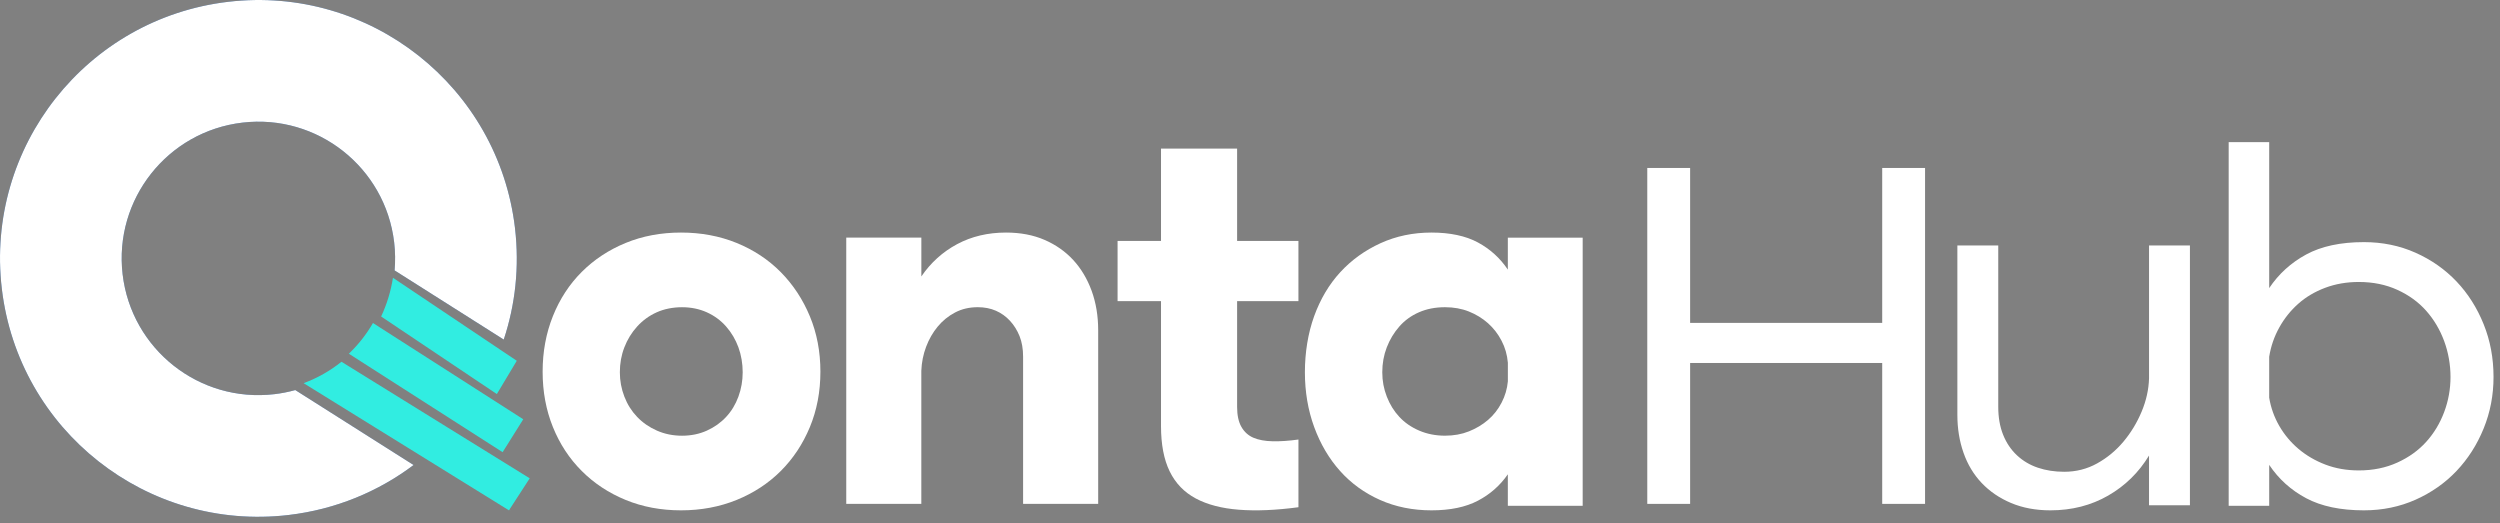
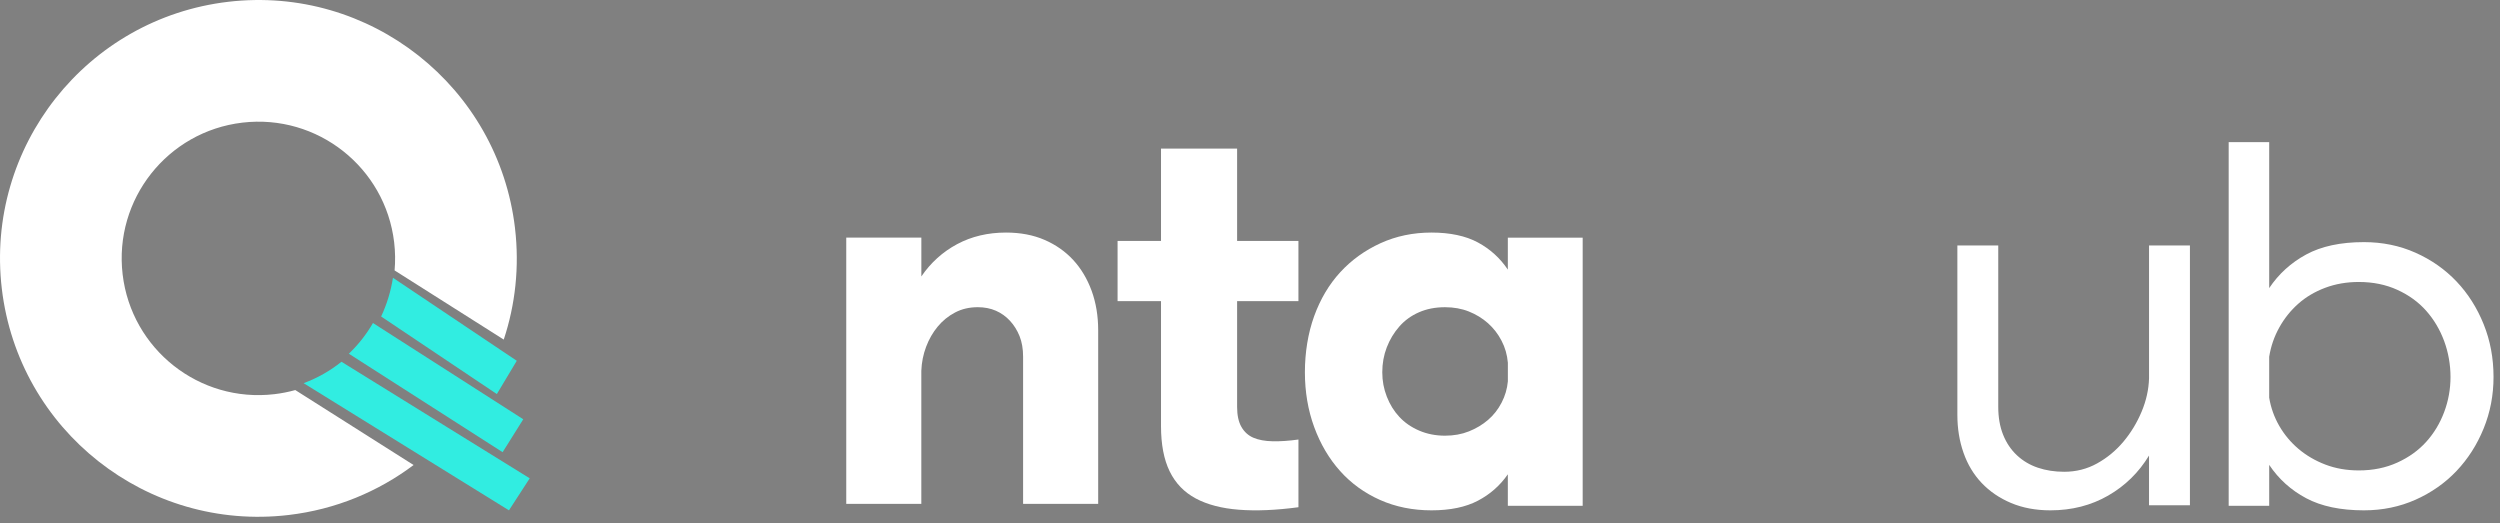
<svg xmlns="http://www.w3.org/2000/svg" width="172" height="36" viewBox="0 0 172 36" fill="none">
  <rect x="0" y="0" width="172" height="36" fill="#808080" stroke="none" />
-   <path d="M35.432 15.698C35.746 18.367 35.452 20.969 34.658 23.363L27.148 18.605C27.203 17.975 27.195 17.33 27.119 16.677C26.511 11.518 21.837 7.829 16.677 8.437C11.519 9.045 7.829 13.719 8.437 18.878C9.045 24.036 13.718 27.726 18.878 27.119C19.372 27.061 19.852 26.965 20.316 26.836L28.455 31.994C26.025 33.822 23.094 35.05 19.857 35.432C10.106 36.58 1.272 29.607 0.124 19.856C-1.024 10.107 5.949 1.272 15.7 0.124C25.451 -1.024 34.285 5.949 35.433 15.698H35.432Z" fill="#0B4184" />
  <path d="M36.444 32.908L35.016 35.111L28.771 31.244L20.889 26.363C21.846 26.008 22.723 25.506 23.494 24.889L30.761 29.389L36.444 32.908Z" fill="#31EDE1" />
-   <path d="M35.111 35.106L35.107 35.111L28.822 31.184L20.889 26.226C20.889 26.226 20.893 26.225 20.896 26.223L28.826 31.179L35.11 35.106H35.111Z" fill="#31EDE1" />
  <path d="M36 28.846L34.58 31.111L31.136 28.905L24 24.335C24.65 23.715 25.21 23.004 25.66 22.223L32.682 26.72L36 28.845V28.846Z" fill="#31EDE1" />
  <path d="M35.555 24.82L34.183 27.111L33.018 26.331L26.222 21.775C26.611 20.944 26.889 20.048 27.036 19.111L34.106 23.851L35.554 24.822L35.555 24.82Z" fill="#31EDE1" />
-   <path d="M37.333 25.574C37.333 24.2 37.569 22.924 38.04 21.748C38.512 20.572 39.172 19.559 40.024 18.708C40.874 17.858 41.881 17.194 43.042 16.716C44.203 16.239 45.474 16 46.854 16C48.233 16 49.51 16.239 50.683 16.716C51.856 17.194 52.868 17.864 53.719 18.725C54.569 19.587 55.237 20.6 55.72 21.765C56.204 22.929 56.444 24.198 56.444 25.573C56.444 26.947 56.203 28.216 55.72 29.381C55.237 30.546 54.569 31.553 53.719 32.403C52.868 33.253 51.856 33.917 50.683 34.395C49.51 34.871 48.234 35.111 46.854 35.111C45.473 35.111 44.203 34.872 43.042 34.395C41.881 33.917 40.874 33.254 40.024 32.403C39.172 31.553 38.511 30.546 38.04 29.381C37.569 28.216 37.333 26.947 37.333 25.573V25.574ZM42.646 25.61C42.646 26.193 42.749 26.751 42.956 27.286C43.163 27.823 43.456 28.288 43.835 28.683C44.215 29.08 44.669 29.394 45.198 29.627C45.727 29.86 46.302 29.977 46.923 29.977C47.545 29.977 48.113 29.861 48.631 29.627C49.148 29.394 49.59 29.08 49.958 28.683C50.326 28.288 50.608 27.823 50.804 27.286C50.999 26.751 51.097 26.191 51.097 25.61C51.097 25.028 50.999 24.434 50.804 23.898C50.608 23.363 50.326 22.884 49.958 22.465C49.59 22.046 49.147 21.72 48.631 21.487C48.113 21.254 47.544 21.137 46.923 21.137C46.303 21.137 45.698 21.254 45.181 21.487C44.663 21.72 44.215 22.046 43.835 22.465C43.456 22.884 43.162 23.361 42.956 23.898C42.748 24.434 42.646 25.005 42.646 25.61Z" fill="white" />
  <path d="M58.223 16.347H63.389V19.019C64.035 18.072 64.855 17.332 65.849 16.798C66.842 16.267 67.964 16 69.212 16C70.204 16 71.09 16.168 71.863 16.503C72.637 16.838 73.296 17.301 73.84 17.89C74.382 18.48 74.804 19.186 75.105 20.007C75.404 20.829 75.555 21.736 75.555 22.731V34.667H70.389V24.535C70.389 24.003 70.308 23.535 70.147 23.129C69.984 22.725 69.765 22.372 69.488 22.072C69.21 21.772 68.887 21.54 68.517 21.378C68.148 21.217 67.732 21.135 67.27 21.135C66.692 21.135 66.172 21.256 65.71 21.499C65.247 21.742 64.848 22.066 64.514 22.47C64.179 22.875 63.913 23.337 63.717 23.858C63.52 24.378 63.41 24.927 63.387 25.506V34.666H58.222V16.345L58.223 16.347Z" fill="white" />
  <path d="M85.113 10.223V16.577H89.332V20.717H85.113V27.997C85.113 28.572 85.213 29.032 85.412 29.376C85.611 29.722 85.887 29.968 86.239 30.118C86.591 30.268 87.03 30.348 87.557 30.36C88.085 30.371 88.676 30.331 89.333 30.239V34.897C87.787 35.104 86.421 35.161 85.237 35.069C84.053 34.977 83.064 34.719 82.267 34.293C81.47 33.867 80.872 33.247 80.474 32.43C80.075 31.614 79.877 30.573 79.877 29.308V20.718H76.889V16.578H79.877V10.224H85.116L85.113 10.223Z" fill="white" />
  <path d="M108.888 34.797H103.739V32.631C103.208 33.4 102.523 34.005 101.682 34.447C100.841 34.889 99.776 35.111 98.486 35.111C97.196 35.111 96.015 34.872 94.944 34.395C93.872 33.917 92.957 33.254 92.196 32.403C91.436 31.553 90.843 30.546 90.416 29.381C89.99 28.216 89.777 26.958 89.777 25.608C89.777 24.257 89.99 22.923 90.416 21.747C90.843 20.571 91.442 19.563 92.213 18.725C92.984 17.887 93.907 17.223 94.978 16.733C96.049 16.244 97.219 16 98.486 16C99.753 16 100.841 16.227 101.682 16.682C102.523 17.136 103.208 17.759 103.739 18.55V16.35H108.888V34.797ZM103.74 24.945C103.694 24.41 103.55 23.908 103.307 23.443C103.065 22.977 102.755 22.576 102.374 22.237C101.994 21.9 101.556 21.631 101.061 21.433C100.565 21.235 100.018 21.136 99.419 21.136C98.751 21.136 98.152 21.253 97.623 21.486C97.092 21.718 96.643 22.044 96.275 22.463C95.906 22.883 95.618 23.36 95.411 23.896C95.204 24.433 95.101 25.003 95.101 25.609C95.101 26.214 95.205 26.75 95.411 27.285C95.619 27.821 95.906 28.287 96.275 28.682C96.643 29.079 97.098 29.393 97.64 29.626C98.181 29.858 98.774 29.975 99.42 29.975C100.019 29.975 100.566 29.876 101.062 29.678C101.557 29.481 101.995 29.218 102.376 28.892C102.756 28.566 103.067 28.171 103.309 27.704C103.551 27.239 103.694 26.749 103.741 26.237V24.944L103.74 24.945Z" fill="white" />
-   <path d="M113.333 11.556H116.281V22.215H129.496V11.556H132.444V34.667H129.496V24.973H116.281V34.667H113.333V11.556Z" fill="white" />
-   <path d="M150.666 34.761H147.853V31.341C147.15 32.505 146.211 33.424 145.039 34.098C143.866 34.772 142.543 35.111 141.066 35.111C140.058 35.111 139.156 34.941 138.359 34.605C137.562 34.269 136.888 33.808 136.337 33.226C135.786 32.645 135.37 31.952 135.089 31.149C134.808 30.346 134.667 29.48 134.667 28.548V16.89H137.48V27.99C137.48 28.712 137.591 29.351 137.814 29.909C138.037 30.468 138.354 30.939 138.764 31.323C139.174 31.707 139.654 31.992 140.206 32.178C140.756 32.364 141.36 32.458 142.017 32.458C142.838 32.458 143.594 32.266 144.285 31.881C144.976 31.497 145.579 30.997 146.096 30.381C146.611 29.765 147.027 29.078 147.344 28.321C147.66 27.565 147.831 26.803 147.854 26.034V16.889H150.667V34.76L150.666 34.761Z" fill="white" />
+   <path d="M150.666 34.761H147.853V31.341C147.15 32.505 146.211 33.424 145.039 34.098C143.866 34.772 142.543 35.111 141.066 35.111C140.058 35.111 139.156 34.941 138.359 34.605C137.562 34.269 136.888 33.808 136.337 33.226C135.786 32.645 135.37 31.952 135.089 31.149C134.808 30.346 134.667 29.48 134.667 28.548V16.89H137.48V27.99C137.48 28.712 137.591 29.351 137.814 29.909C138.037 30.468 138.354 30.939 138.764 31.323C139.174 31.707 139.654 31.992 140.206 32.178C140.756 32.364 141.36 32.458 142.017 32.458C142.838 32.458 143.594 32.266 144.285 31.881C144.976 31.497 145.579 30.997 146.096 30.381C146.611 29.765 147.027 29.078 147.344 28.321C147.66 27.565 147.831 26.803 147.854 26.034V16.889H150.667V34.76L150.666 34.761" fill="white" />
  <path d="M171.555 25.935C171.555 27.186 171.329 28.368 170.875 29.48C170.423 30.591 169.801 31.565 169.012 32.399C168.222 33.233 167.281 33.893 166.189 34.38C165.097 34.867 163.912 35.111 162.636 35.111C161.033 35.111 159.709 34.833 158.664 34.277C157.619 33.721 156.771 32.956 156.121 31.983V34.798H153.333V9.777H156.121V19.821C156.771 18.848 157.619 18.078 158.664 17.51C159.71 16.942 161.034 16.658 162.636 16.658C163.914 16.658 165.097 16.901 166.189 17.388C167.281 17.875 168.222 18.536 169.012 19.369C169.801 20.203 170.423 21.183 170.875 22.306C171.328 23.429 171.555 24.64 171.555 25.938V25.935ZM156.12 24.544V27.36C156.235 28.054 156.468 28.704 156.816 29.306C157.165 29.908 157.606 30.436 158.14 30.887C158.674 31.338 159.291 31.698 159.987 31.964C160.684 32.23 161.451 32.365 162.287 32.365C163.262 32.365 164.145 32.185 164.935 31.825C165.725 31.467 166.387 30.992 166.922 30.4C167.455 29.81 167.868 29.127 168.159 28.35C168.45 27.574 168.595 26.769 168.595 25.934C168.595 25.099 168.45 24.255 168.159 23.467C167.868 22.68 167.456 21.985 166.922 21.382C166.387 20.779 165.725 20.299 164.935 19.94C164.146 19.581 163.263 19.4 162.287 19.4C161.451 19.4 160.678 19.535 159.97 19.801C159.261 20.068 158.645 20.433 158.123 20.896C157.6 21.359 157.164 21.904 156.816 22.529C156.467 23.155 156.235 23.827 156.12 24.544Z" fill="white" />
  <path d="M35.432 15.698C35.746 18.367 35.452 20.969 34.658 23.363L27.148 18.605C27.203 17.975 27.195 17.33 27.119 16.677C26.511 11.518 21.837 7.829 16.677 8.437C11.519 9.045 7.829 13.719 8.437 18.878C9.045 24.036 13.718 27.726 18.878 27.119C19.372 27.061 19.852 26.965 20.316 26.836L28.455 31.994C26.025 33.822 23.094 35.05 19.857 35.432C10.106 36.58 1.272 29.607 0.124 19.856C-1.024 10.107 5.949 1.272 15.7 0.124C25.451 -1.024 34.285 5.949 35.433 15.698H35.432Z" fill="white" />
</svg>